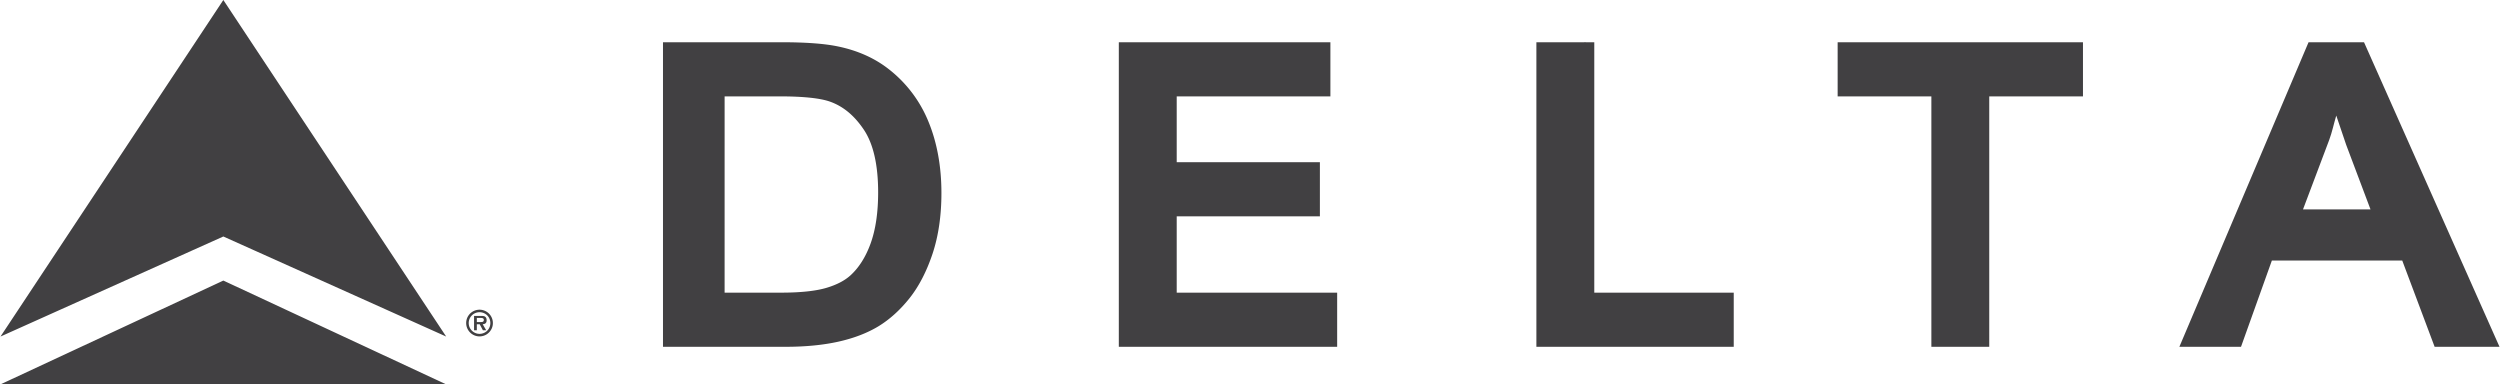
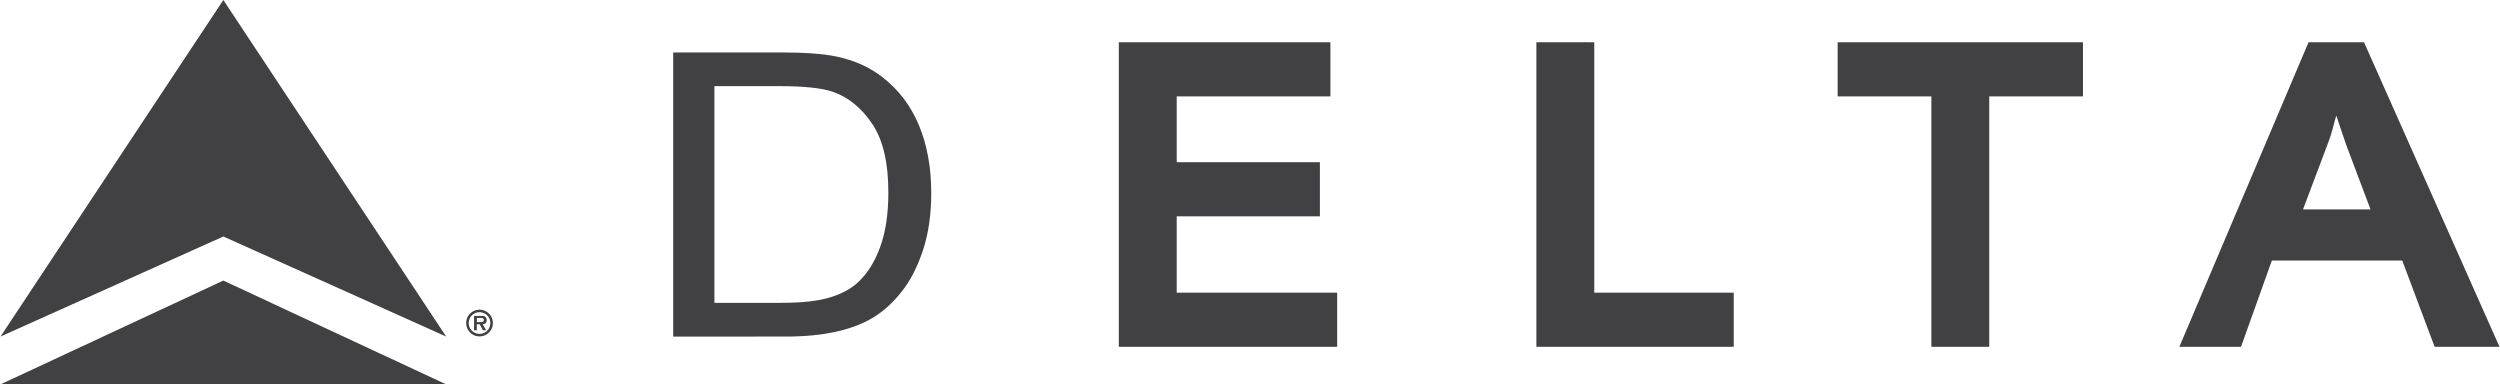
<svg xmlns="http://www.w3.org/2000/svg" width="2500" height="384" viewBox="0 0 180 27.659">
-   <path fill="#414042" d="M48.453 3.042h-.735v21.937h8.847c1.409 0 2.678-.124 3.771-.366 1.123-.249 2.101-.625 2.907-1.114.812-.496 1.564-1.179 2.24-2.029.674-.851 1.23-1.93 1.655-3.205.421-1.271.636-2.739.636-4.365 0-1.912-.316-3.644-.938-5.146a9.154 9.154 0 0 0-2.891-3.8c-.993-.771-2.203-1.312-3.595-1.603-.979-.208-2.338-.309-4.152-.309h-7.745zm7.687 3.9c1.675 0 2.887.126 3.601.376.957.339 1.757 1 2.444 2.023.684 1.02 1.031 2.538 1.031 4.516 0 1.45-.183 2.689-.545 3.686-.35.965-.837 1.735-1.449 2.292-.417.379-.999.681-1.73.898-.769.229-1.87.346-3.275.346h-4.06V6.942h3.983z" />
  <path fill="#414042" d="M48.453 24.243V3.777h7.745c1.748 0 3.082.098 4.001.292 1.288.271 2.388.761 3.298 1.468 1.186.911 2.072 2.078 2.661 3.496.588 1.42.882 3.042.882 4.865 0 1.555-.199 2.934-.598 4.134-.399 1.2-.911 2.194-1.535 2.979-.623.787-1.306 1.406-2.046 1.857-.742.452-1.636.793-2.684 1.026-1.048.232-2.252.348-3.612.348l-8.112.001zm2.969-2.43h4.794c1.481 0 2.642-.125 3.485-.376.842-.251 1.514-.604 2.015-1.059.705-.641 1.253-1.502 1.645-2.585.395-1.082.59-2.395.59-3.937 0-2.137-.386-3.778-1.156-4.926-.771-1.147-1.708-1.916-2.811-2.307-.796-.279-2.078-.418-3.844-.418h-4.718v15.608zM95.057 3.042H80.551v21.937h15.727V21.08H84.721v-5.497h10.313v-3.899H84.721v-4.74h11.07v-3.9h-.734v-.002z" />
  <path fill="#414042" d="M81.286 24.243V3.777h13.771v2.43H83.985v6.211H94.3v2.429H83.985v6.967h11.557v2.43l-14.256-.001zM114.064 3.042h-3.436v21.937h14.215V21.08h-10.045V3.043l-.734-.001z" />
  <path fill="#414042" d="M111.363 24.243V3.777h2.701v18.036h10.045v2.43h-12.746zM149.264 3.042h-16.937v3.9h6.751v18.036h4.169V6.942h6.751v-3.9h-.734z" />
  <path fill="#414042" d="M139.812 24.243V6.207h-6.752v-2.43h16.203v2.43h-6.753v18.036h-2.698zM169.746 3.042h-3.5l-9.305 21.937h4.44s1.927-5.382 2.222-6.211h9.392l2.332 6.211H180l-9.759-21.937h-.495zm-1.504 5.282c.355 1.054.714 2.108.714 2.108l1.752 4.651h-4.862l1.883-4.992v.001c.214-.571.335-1.179.513-1.768z" />
  <path fill="#414042" d="M158.009 24.243l8.744-20.466h2.993l9.165 20.466h-3.075l-2.332-6.21h-10.417l-2.222 6.21h-2.856zm6.774-8.424h6.986l-2.123-5.64c-.633-1.727-1.119-3.158-1.459-4.297a25.815 25.815 0 0 1-1.147 3.95l-2.257 5.987zM0 24.241L16.051 0v17.034zM16.051 20.209v7.45H.055zM32.102 24.241L16.051 0v17.034zM16.051 20.209v7.45h15.995zM34.505 24.231a.962.962 0 1 0-.963-.964c0 .529.431.964.963.964zm0-.184a.778.778 0 1 1 0-1.559c.435 0 .778.347.778.78a.774.774 0 0 1-.778.779zm.226-.693c.185-.013.285-.092.285-.282 0-.109-.029-.21-.123-.271-.077-.045-.193-.046-.282-.046h-.501v1.034l.2.001v-.436h.206l.231.436.238-.001-.254-.435zm-.421-.158v-.295l.253.001c.103 0 .25-.001.25.137 0 .133-.082.159-.197.157h-.306z" />
</svg>